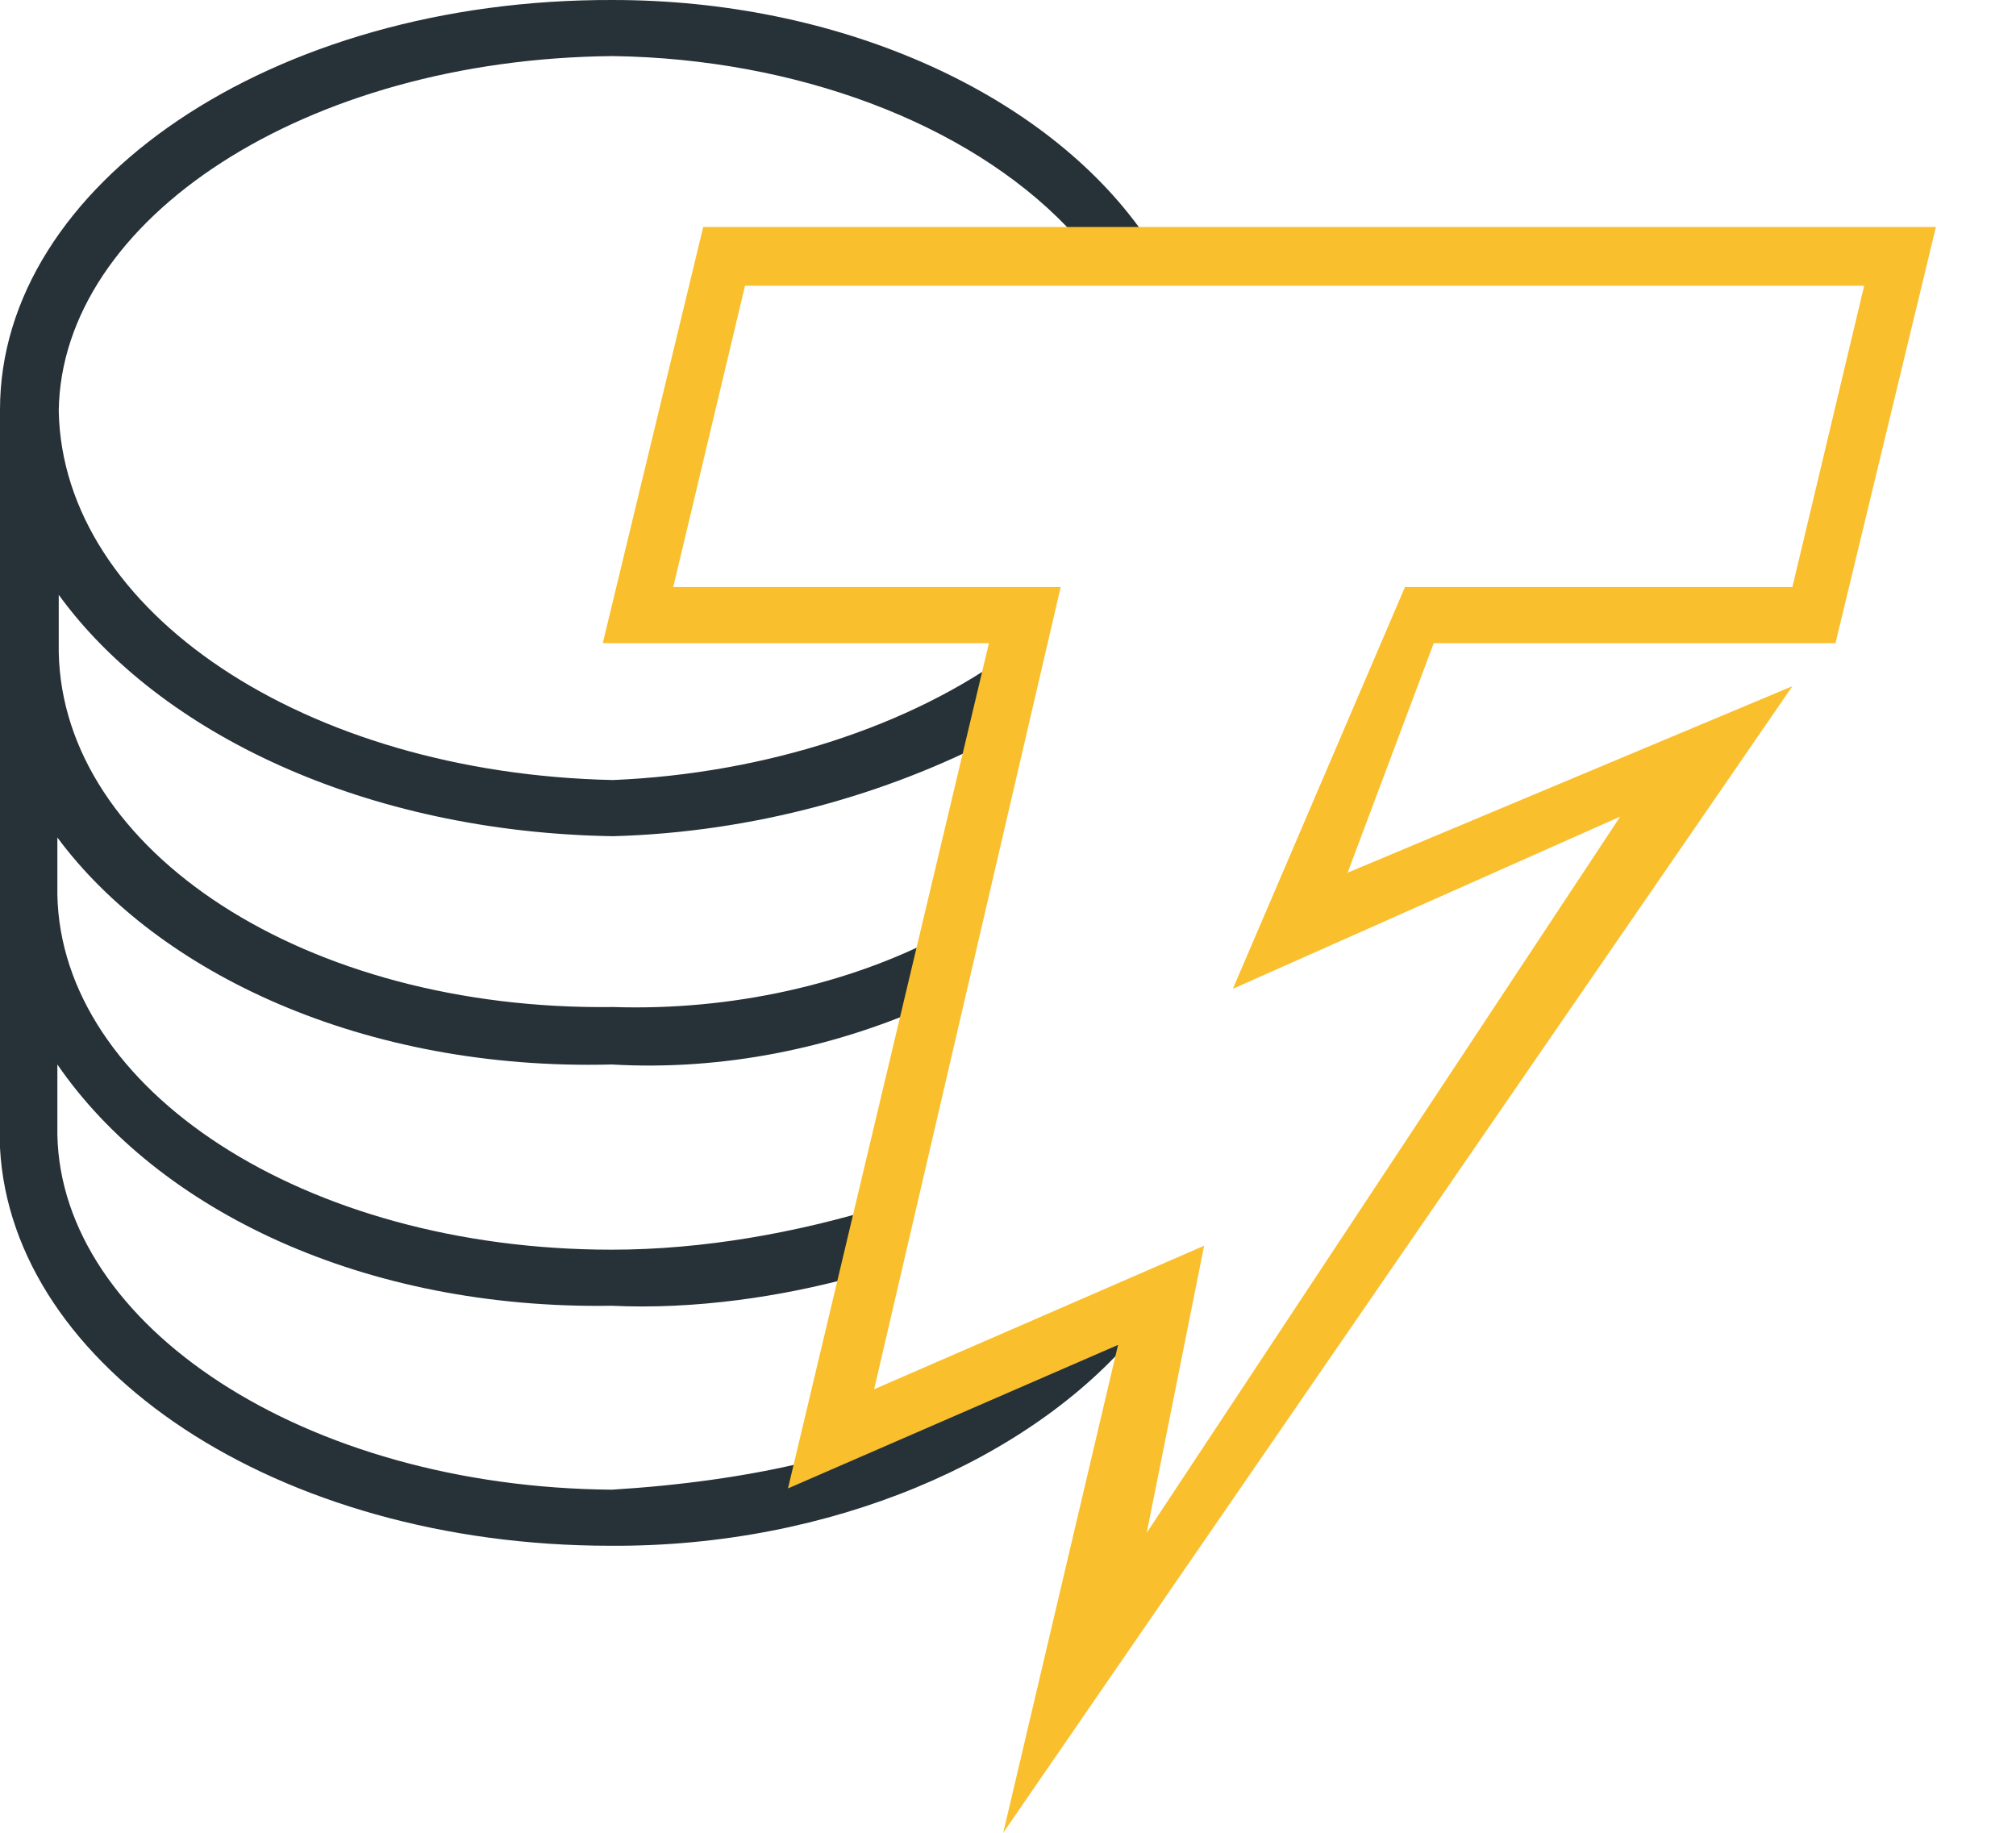
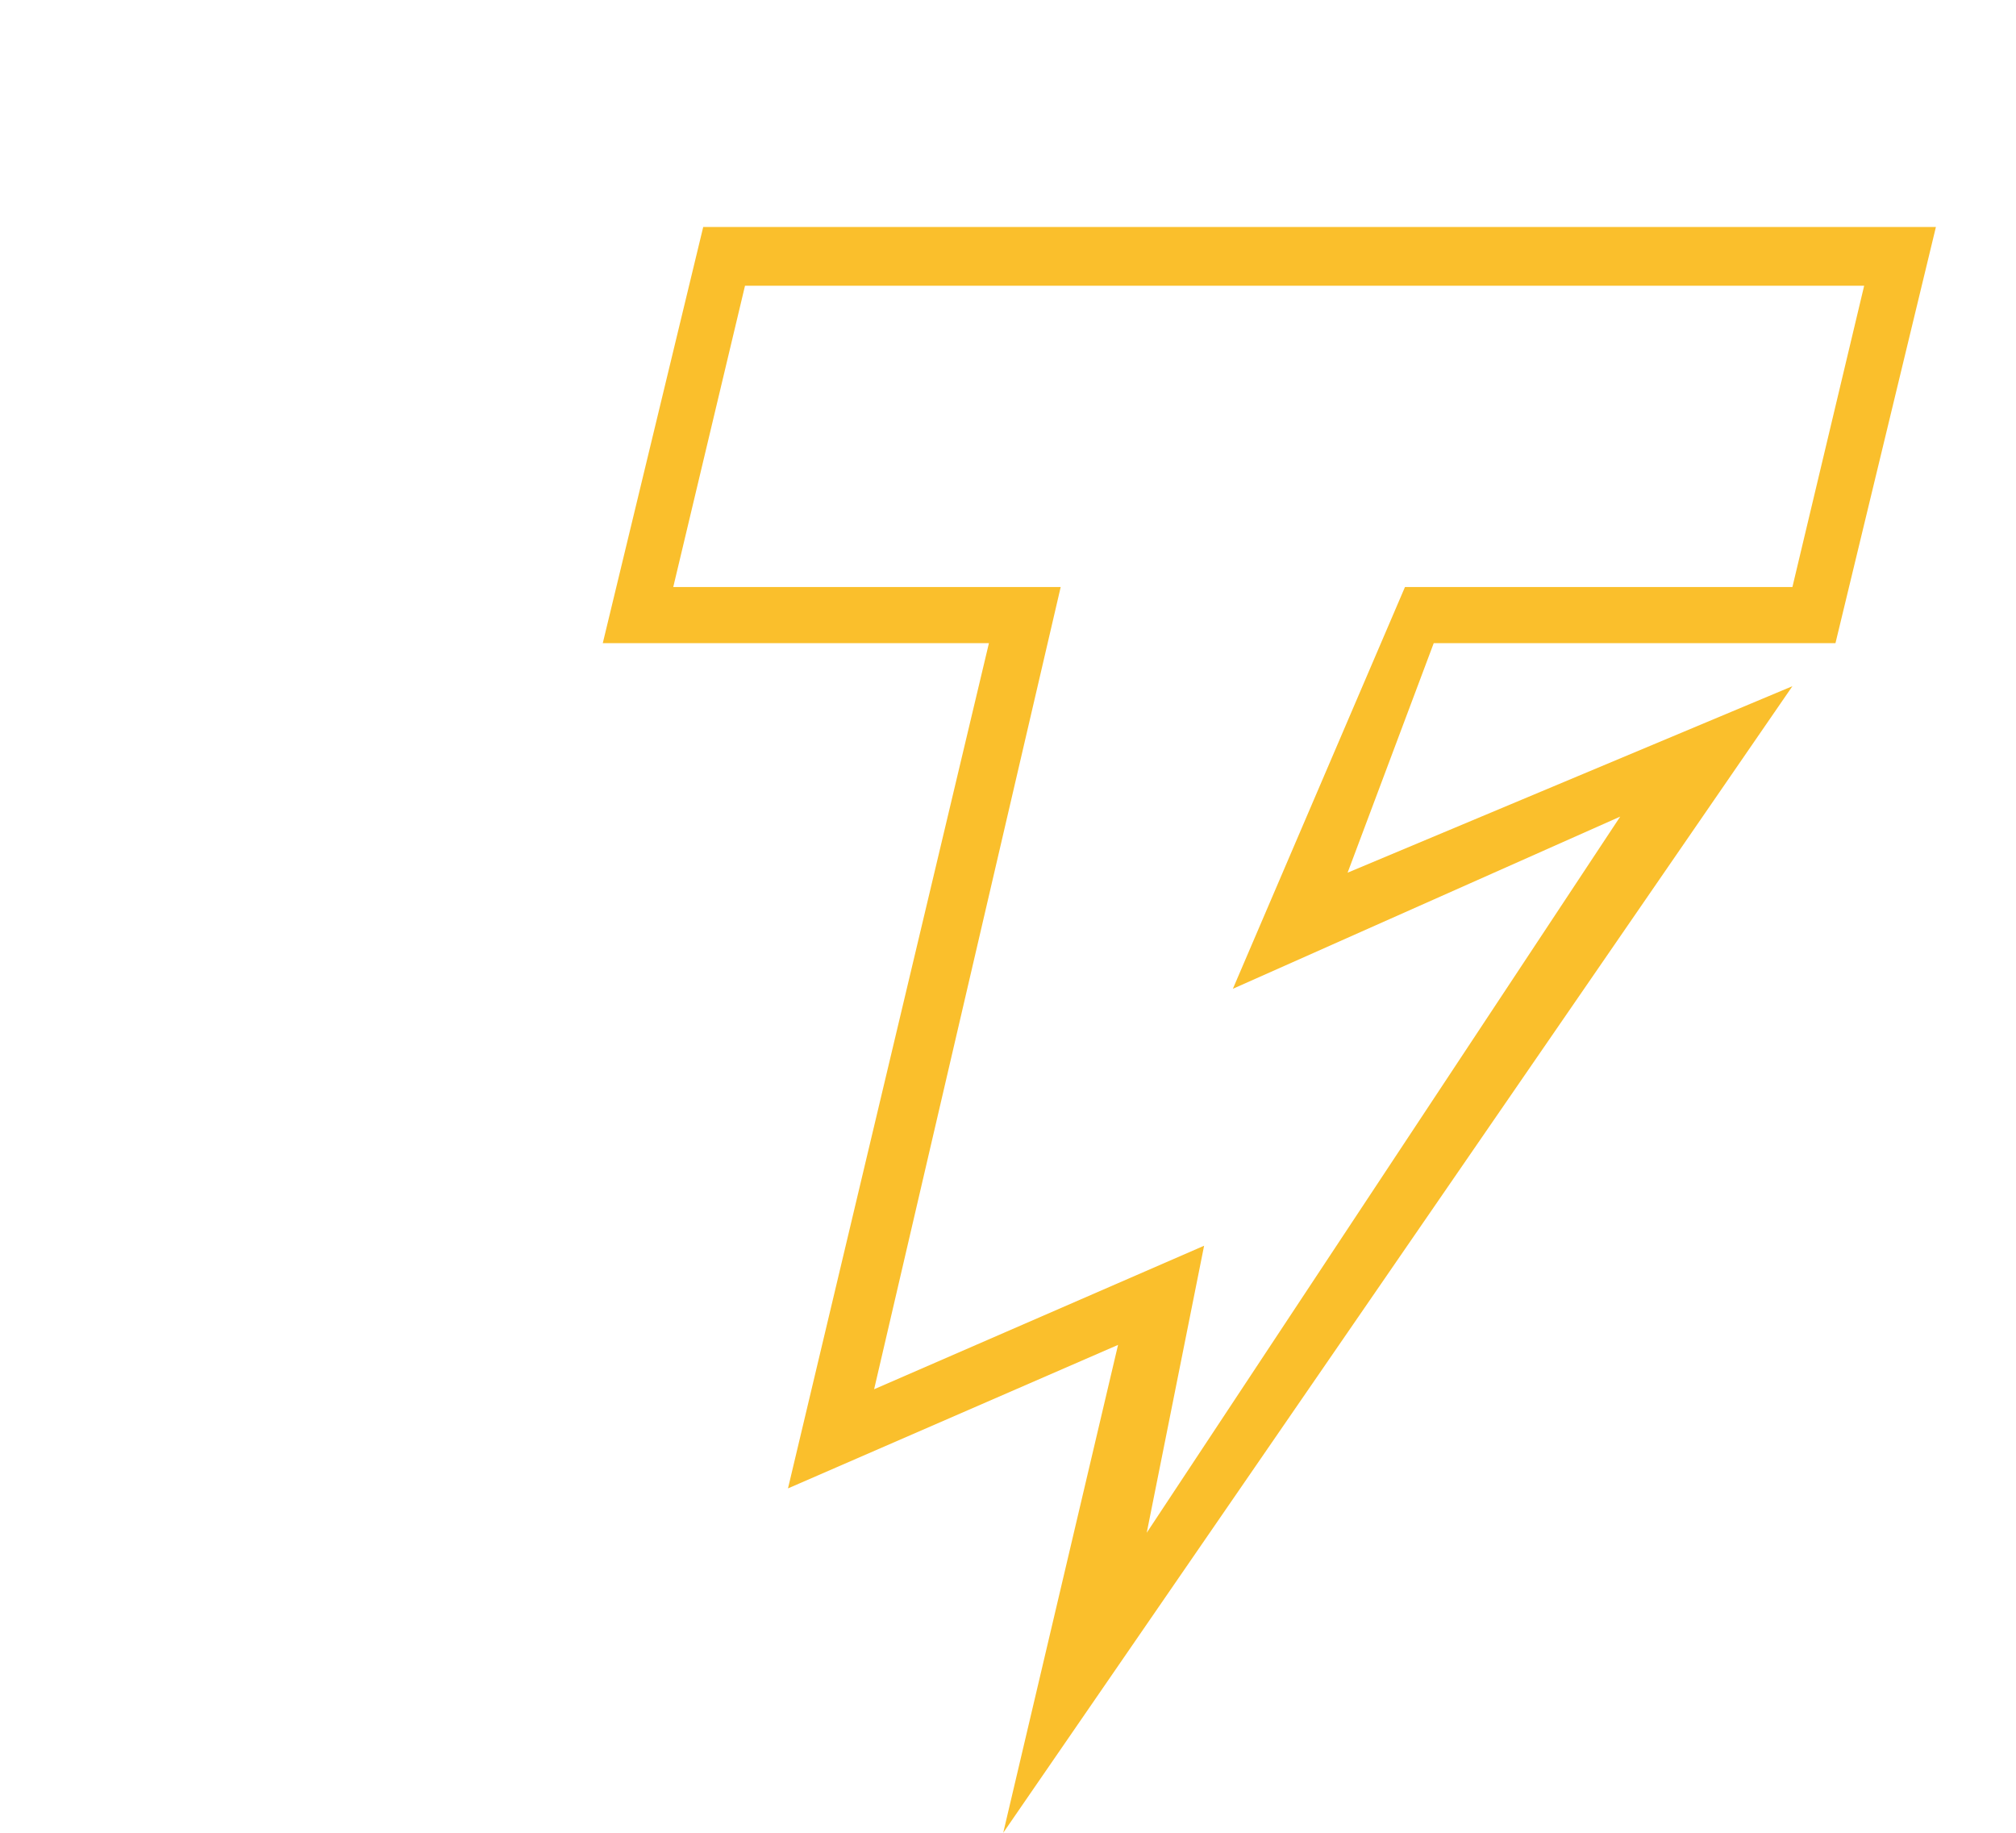
<svg xmlns="http://www.w3.org/2000/svg" width="22" height="20" viewBox="0 0 22 20" fill="none">
  <g id="Page-1">
    <g id="CT-logo-BlackYellow-tag">
      <g id="Atoms_x2F_Icons_x2F_logos_x2F_CT-GY-icon">
        <g id="Group">
-           <path id="Shape" d="M12.399 14.548L8.84 16.1V15.943C8.157 16.114 7.388 16.213 6.676 16.256C3.317 16.228 0.669 14.463 0.626 12.384V11.616C1.722 13.21 3.972 14.292 6.676 14.249C7.587 14.292 8.527 14.149 9.31 13.936L9.623 13.167C8.697 13.452 7.673 13.637 6.676 13.637C3.317 13.637 0.669 11.886 0.626 9.765V9.139C1.722 10.619 3.972 11.687 6.676 11.616C7.9 11.687 9.082 11.431 10.092 10.989L10.249 10.221C9.267 10.733 8 11.032 6.69 10.989C3.331 11.032 0.683 9.281 0.641 7.117V6.491C1.737 8 3.986 9.082 6.69 9.125C8.228 9.082 9.68 8.669 10.875 8.043L11.032 7.117C9.95 7.915 8.37 8.441 6.69 8.512C3.331 8.441 0.683 6.676 0.641 4.484C0.669 2.392 3.331 0.641 6.69 0.612C8.683 0.641 10.548 1.338 11.644 2.477L11.758 2.662H12.541L12.427 2.477C11.331 0.982 9.125 7.42083e-05 6.69 7.42083e-05C2.961 -0.014 0 2.021 0 4.47V4.626V12.527C0.128 14.918 3.018 16.868 6.662 16.868C9.068 16.883 11.245 15.929 12.399 14.548Z" fill="#263238" />
          <path id="Shape_1_" d="M10.948 20L12.201 14.676L8.599 16.242L10.792 7.018H6.578L7.674 2.477H21.126L20.03 7.018H15.646L14.706 9.523L19.56 7.488L10.948 20ZM13.14 13.594L12.514 16.726L17.681 8.911L13.454 10.79L15.332 6.406H19.56L20.343 3.118H8.13L7.347 6.406H11.575L9.539 15.16L13.14 13.594Z" fill="#FABF2C" />
        </g>
      </g>
    </g>
  </g>
</svg>